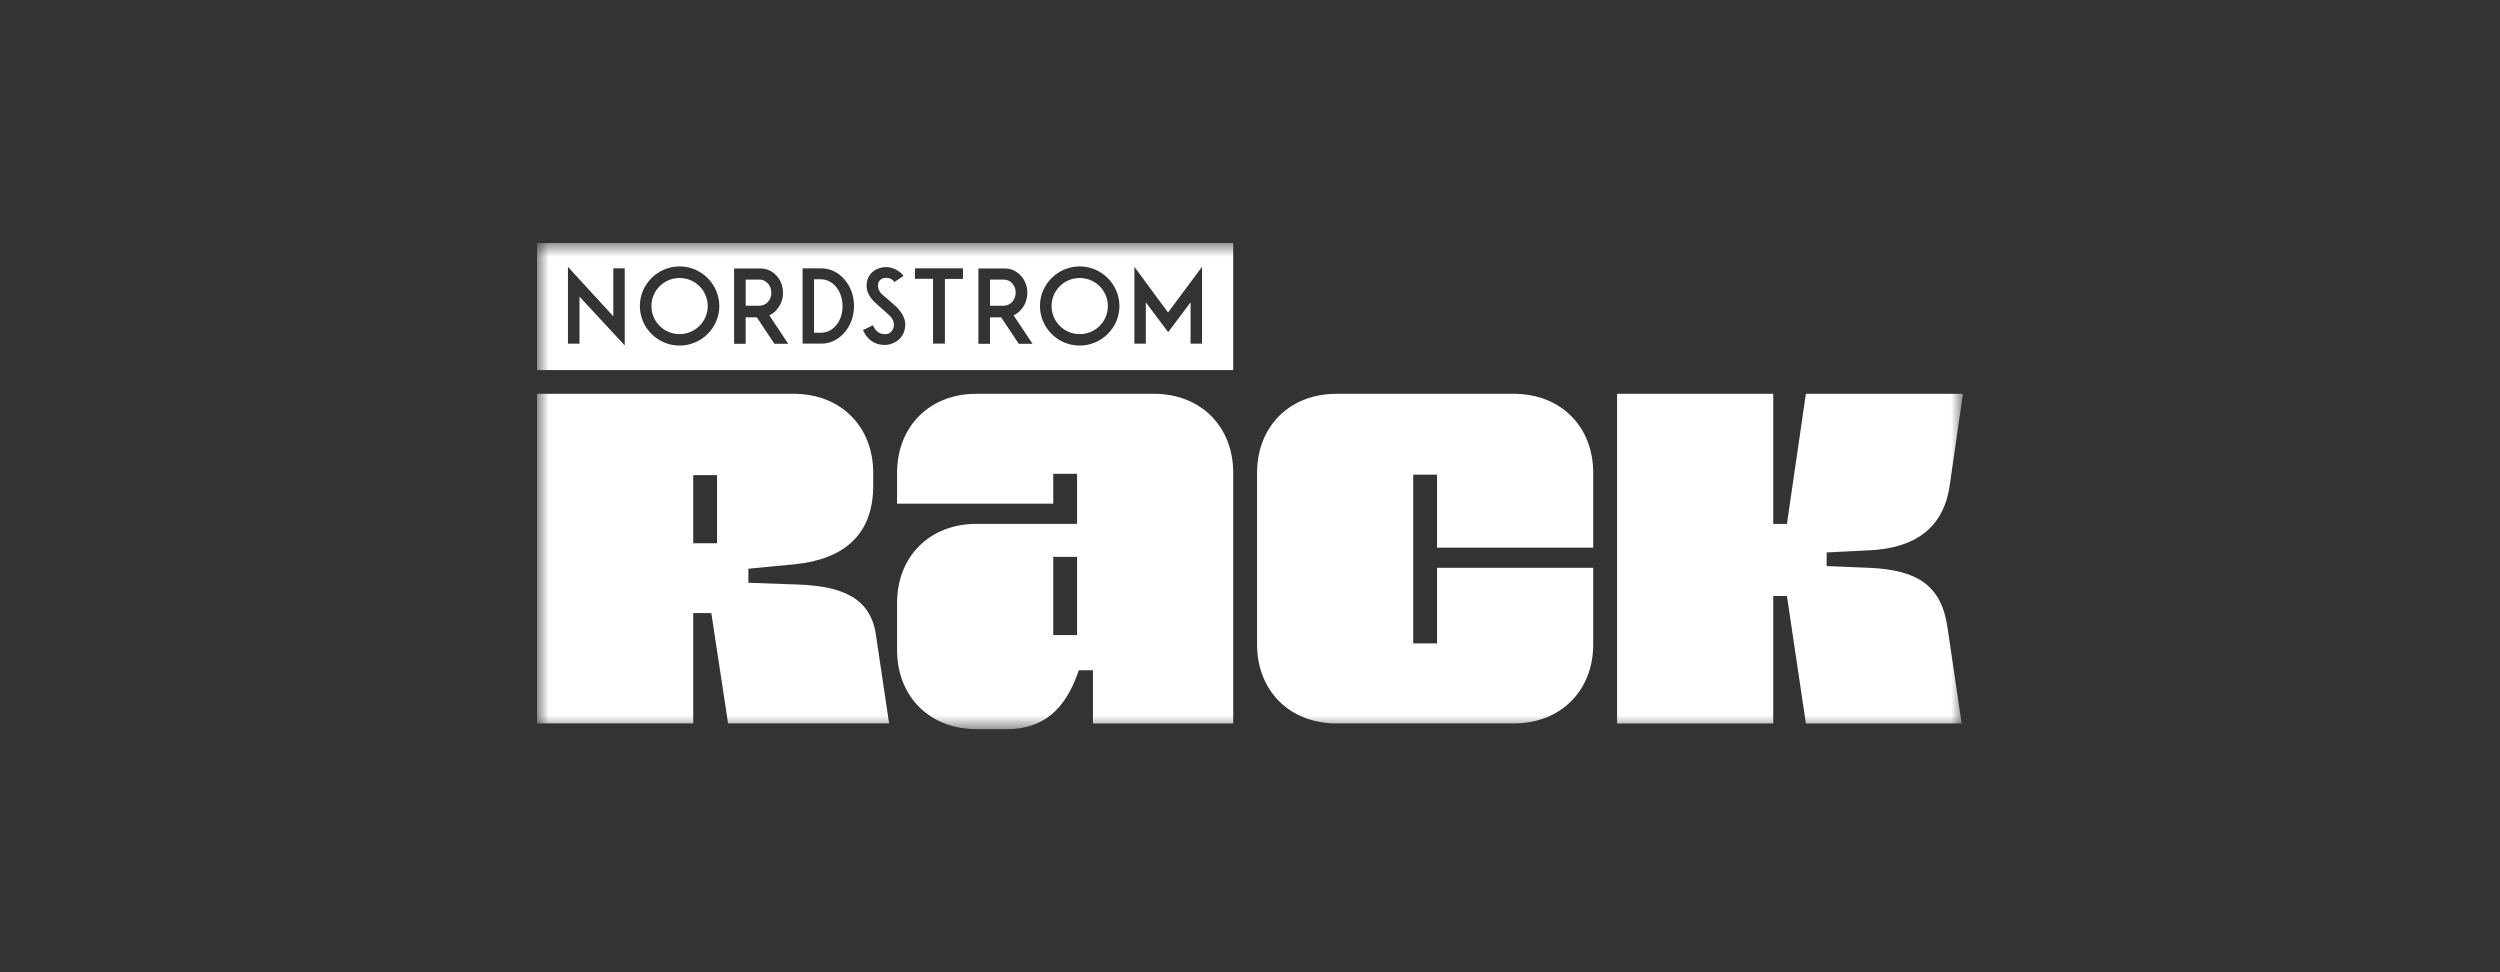
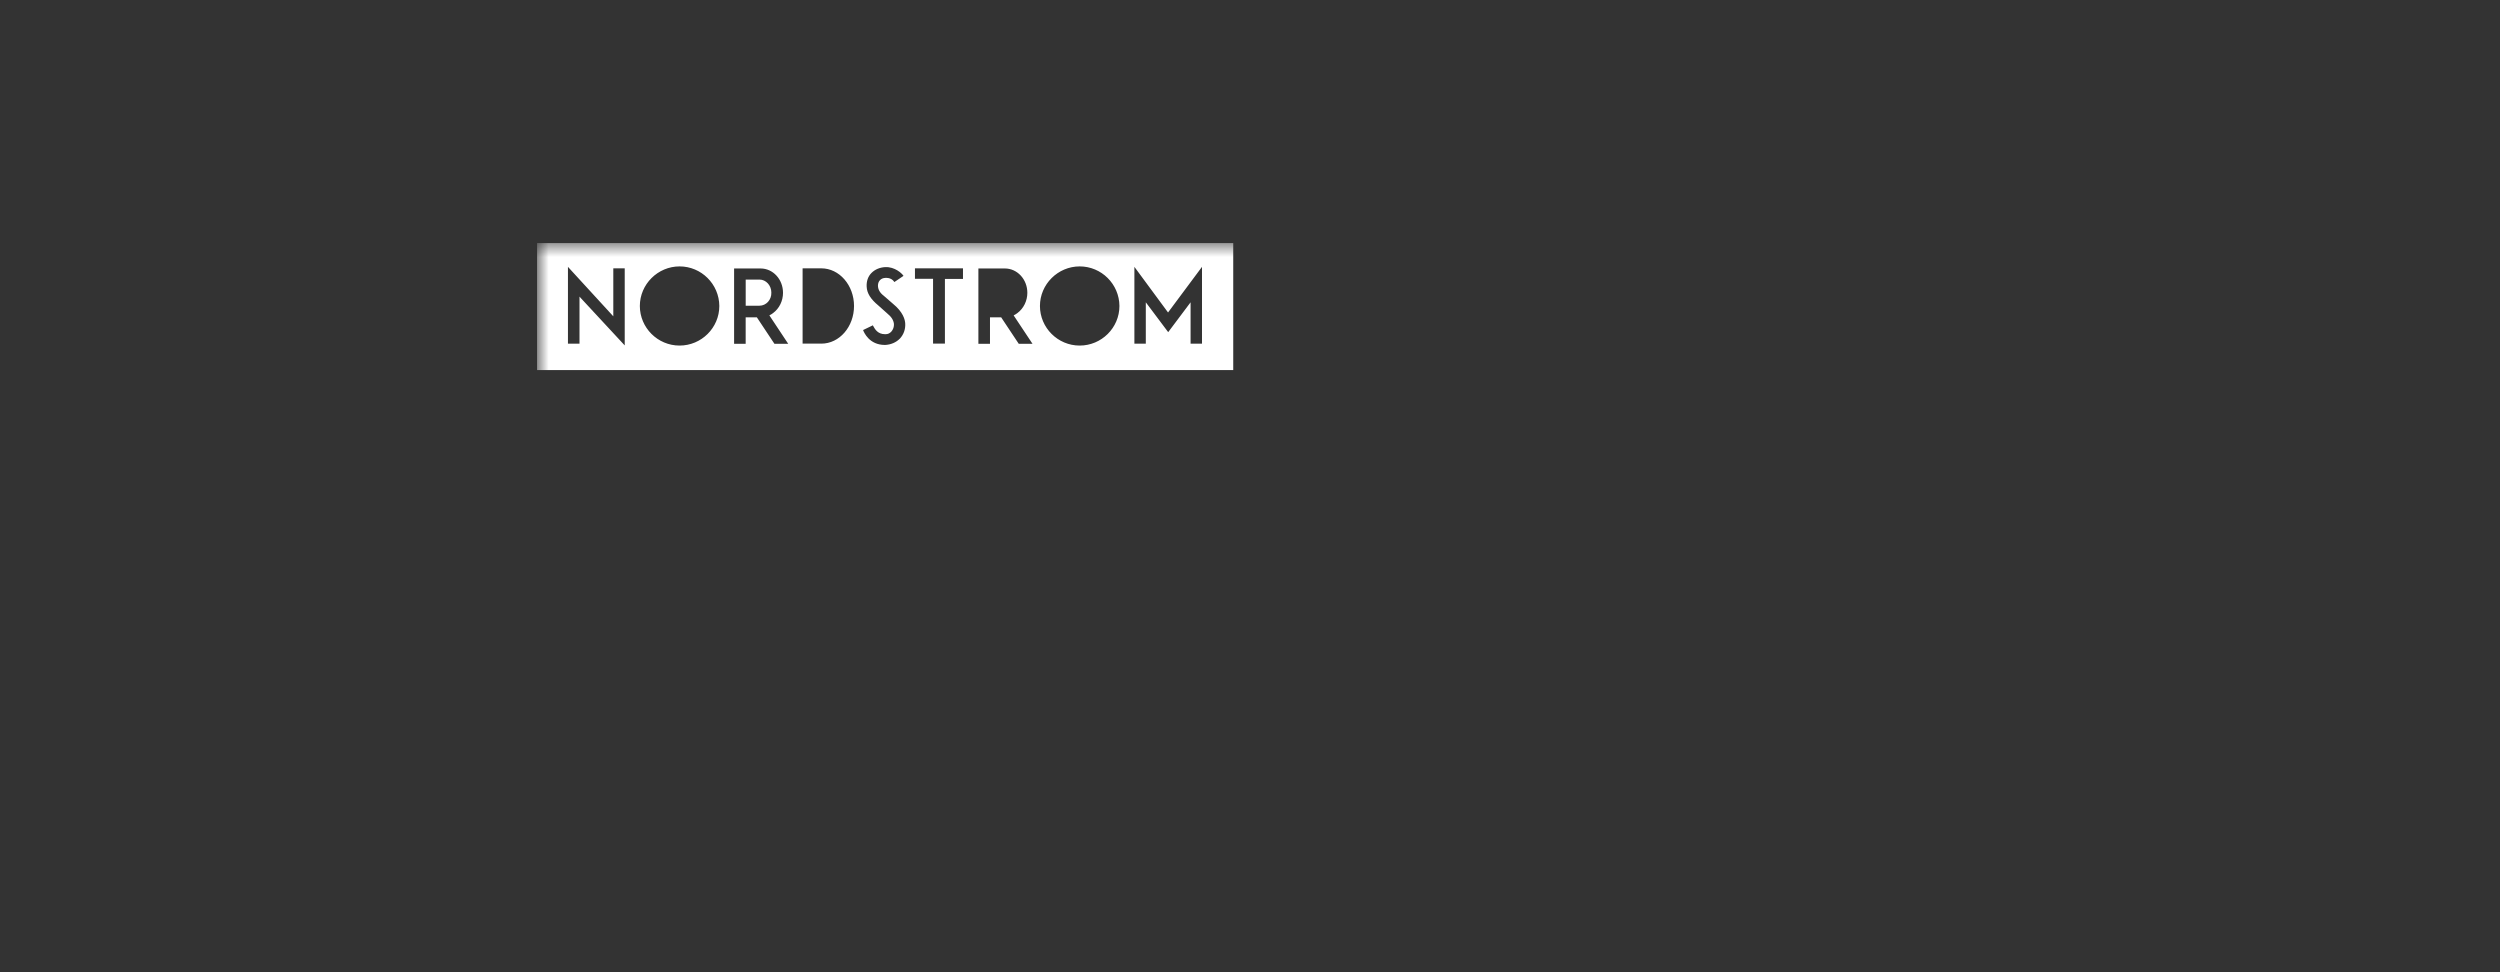
<svg xmlns="http://www.w3.org/2000/svg" width="180" height="70" viewBox="0 0 180 70" fill="none">
  <rect x="0" y="0" width="180" height="70" fill="#333333" stroke="none" />
  <mask id="mask0_261_9627" style="mask-type:luminance" maskUnits="userSpaceOnUse" x="38" y="17" width="104" height="36">
    <path d="M141.331 17.5H38.668V52.496H141.331V17.5Z" fill="white" />
  </mask>
  <g mask="url(#mask0_261_9627)">
-     <path d="M59.101 20.109H58.611V23.958H59.114C60 23.958 60.682 23.096 60.661 22.034C60.661 20.98 60 20.109 59.103 20.109H59.101Z" fill="white" />
-     <path d="M72.273 20.129H71.281V22.011H72.273C72.743 22.011 73.129 21.585 73.129 21.063C73.129 20.542 72.745 20.129 72.273 20.129Z" fill="white" />
    <path d="M54.683 20.129H53.69V22.011H54.683C55.164 22.011 55.557 21.585 55.537 21.063C55.537 20.554 55.153 20.129 54.683 20.129Z" fill="white" />
-     <path d="M48.928 20.016C47.808 20.016 46.902 20.918 46.902 22.036C46.902 23.154 47.81 24.057 48.928 24.057C50.047 24.057 50.957 23.152 50.957 22.036C50.957 20.92 50.051 20.016 48.928 20.016Z" fill="white" />
-     <path d="M77.741 20.016C76.619 20.016 75.713 20.918 75.713 22.036C75.713 23.154 76.619 24.057 77.741 24.057C78.864 24.057 79.767 23.152 79.767 22.036C79.767 20.92 78.862 20.016 77.741 20.016Z" fill="white" />
    <path d="M38.668 17.5V26.643H88.793V17.5H38.668ZM44.98 24.87L41.746 21.383L41.724 21.351V24.742H40.892V19.213L44.158 22.775V19.32H44.98V24.87ZM48.929 24.881C47.35 24.881 46.069 23.594 46.069 22.031C46.069 20.468 47.361 19.181 48.929 19.181C50.498 19.181 51.78 20.457 51.791 22.031C51.791 23.605 50.498 24.881 48.929 24.881ZM55.759 24.753L54.501 22.858V22.85H53.688V24.753H52.855V19.33H54.765C55.652 19.33 56.377 20.107 56.377 21.084C56.377 21.659 56.111 22.21 55.663 22.54C55.59 22.604 55.504 22.647 55.405 22.7L55.396 22.709L56.751 24.753H55.757H55.759ZM59.133 24.74H57.787V19.32H59.133C60.436 19.32 61.49 20.541 61.49 22.031C61.49 23.521 60.444 24.742 59.133 24.742V24.74ZM64.789 24.379C64.523 24.654 64.149 24.815 63.733 24.836H63.711C62.591 24.836 62.207 23.942 62.142 23.763L62.846 23.423L62.879 23.487C62.996 23.699 63.198 24.062 63.722 24.062H63.754C63.937 24.062 64.063 23.998 64.181 23.87C64.31 23.72 64.374 23.53 64.364 23.327C64.332 23.051 64.192 22.816 63.851 22.54L63.243 21.997C62.688 21.539 62.421 21.114 62.4 20.645C62.378 20.252 62.496 19.901 62.752 19.647C62.996 19.403 63.34 19.253 63.735 19.232C64.417 19.2 64.941 19.679 65.048 19.858H65.059L64.398 20.305L64.387 20.295C64.164 19.955 63.748 20.008 63.748 20.008C63.417 20.019 63.213 20.252 63.213 20.562C63.213 20.838 63.353 21.084 63.63 21.295L64.28 21.86C65.027 22.465 65.166 23.019 65.177 23.305C65.199 23.709 65.059 24.092 64.793 24.379H64.789ZM69.337 20.083H68.034V24.74H67.18V20.074H65.877V19.32H69.335V20.085L69.337 20.083ZM73.35 24.753L72.091 22.858V22.85H71.279V24.753H70.444V19.33H72.355C73.241 19.33 73.969 20.107 73.969 21.084C73.969 21.659 73.7 22.21 73.254 22.54C73.179 22.604 73.093 22.647 72.996 22.7L72.983 22.709L74.34 24.753H73.346H73.35ZM77.737 24.881C76.158 24.881 74.876 23.594 74.876 22.031C74.876 20.468 76.168 19.181 77.737 19.181C79.306 19.181 80.588 20.457 80.599 22.031C80.599 23.605 79.306 24.881 77.737 24.881ZM86.544 24.742H85.722V21.766L84.11 23.915L82.498 21.766V24.742H81.676V19.213L84.099 22.499L86.544 19.213V24.742Z" fill="white" />
-     <path d="M64.016 52.086H52.422L51.215 44.142H49.913V52.086H38.668V28.354H57.154C60.522 28.354 62.872 30.695 62.872 34.05V34.967C62.872 38.542 60.713 40.283 57.186 40.631L53.883 40.948V41.961L57.504 42.087C60.681 42.214 62.681 43.069 63.063 45.694L64.016 52.086ZM49.913 39.113H51.627V34.208H49.913V39.113ZM88.793 52.088H78.692V48.258H77.675C76.945 50.379 75.675 52.498 72.498 52.498H70.307C66.939 52.498 64.589 50.157 64.589 46.802V43.415C64.589 40.06 66.939 37.719 70.307 37.719H77.549V34.112H75.834V36.263H64.589V34.048C64.589 30.693 66.939 28.352 70.307 28.352H83.075C86.443 28.352 88.793 30.693 88.793 34.048V52.086V52.088ZM77.549 40.095H75.834V45.727H77.549V40.095ZM90.508 34.05C90.508 30.695 92.858 28.354 96.226 28.354H108.994C112.362 28.354 114.712 30.695 114.712 34.05V39.43H103.468V34.176H101.753V46.327H103.468V40.883H114.712V46.389C114.712 49.744 112.362 52.086 108.994 52.086H96.226C92.858 52.086 90.508 49.744 90.508 46.389V34.048V34.05ZM141.236 52.088H130.024L128.659 42.911H127.674V52.088H116.429V28.354H127.674V37.721H128.659L130.024 28.354H141.333L140.38 34.935C139.936 38.1 137.774 39.459 134.662 39.618L131.518 39.776V40.757L134.6 40.883C138.03 41.042 139.777 42.117 140.221 45.188L141.238 52.086L141.236 52.088Z" fill="white" />
  </g>
</svg>